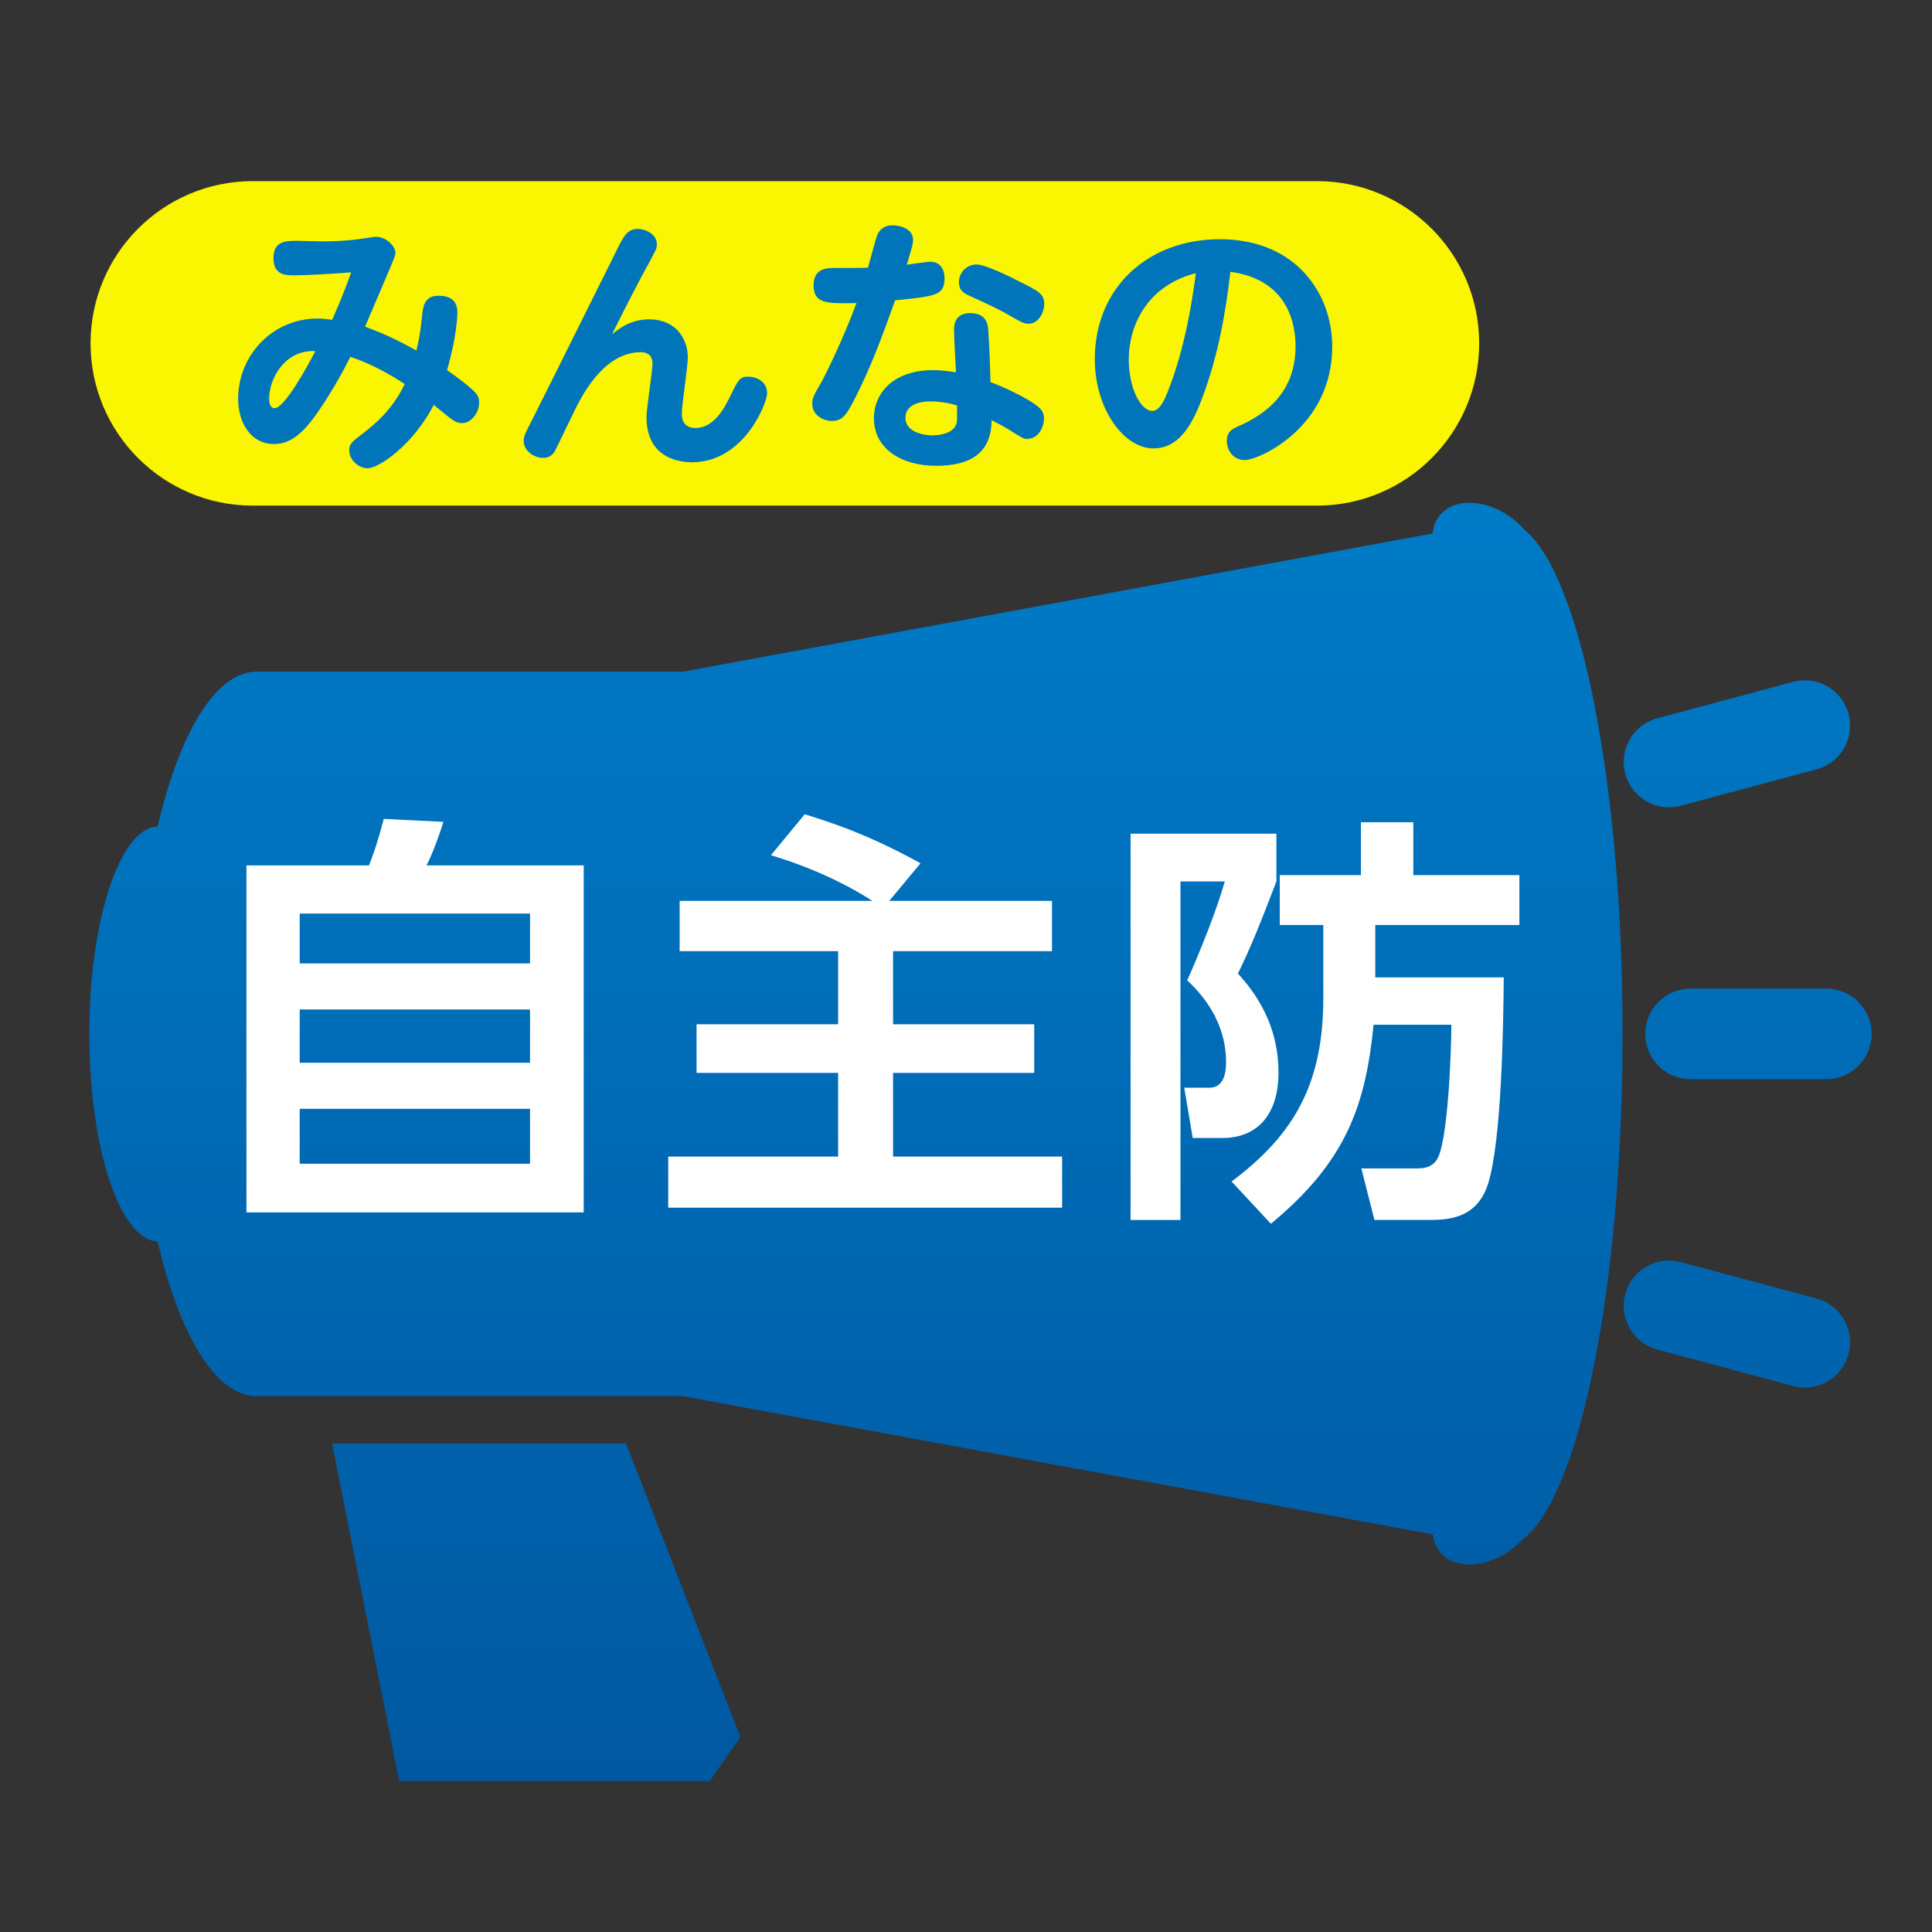
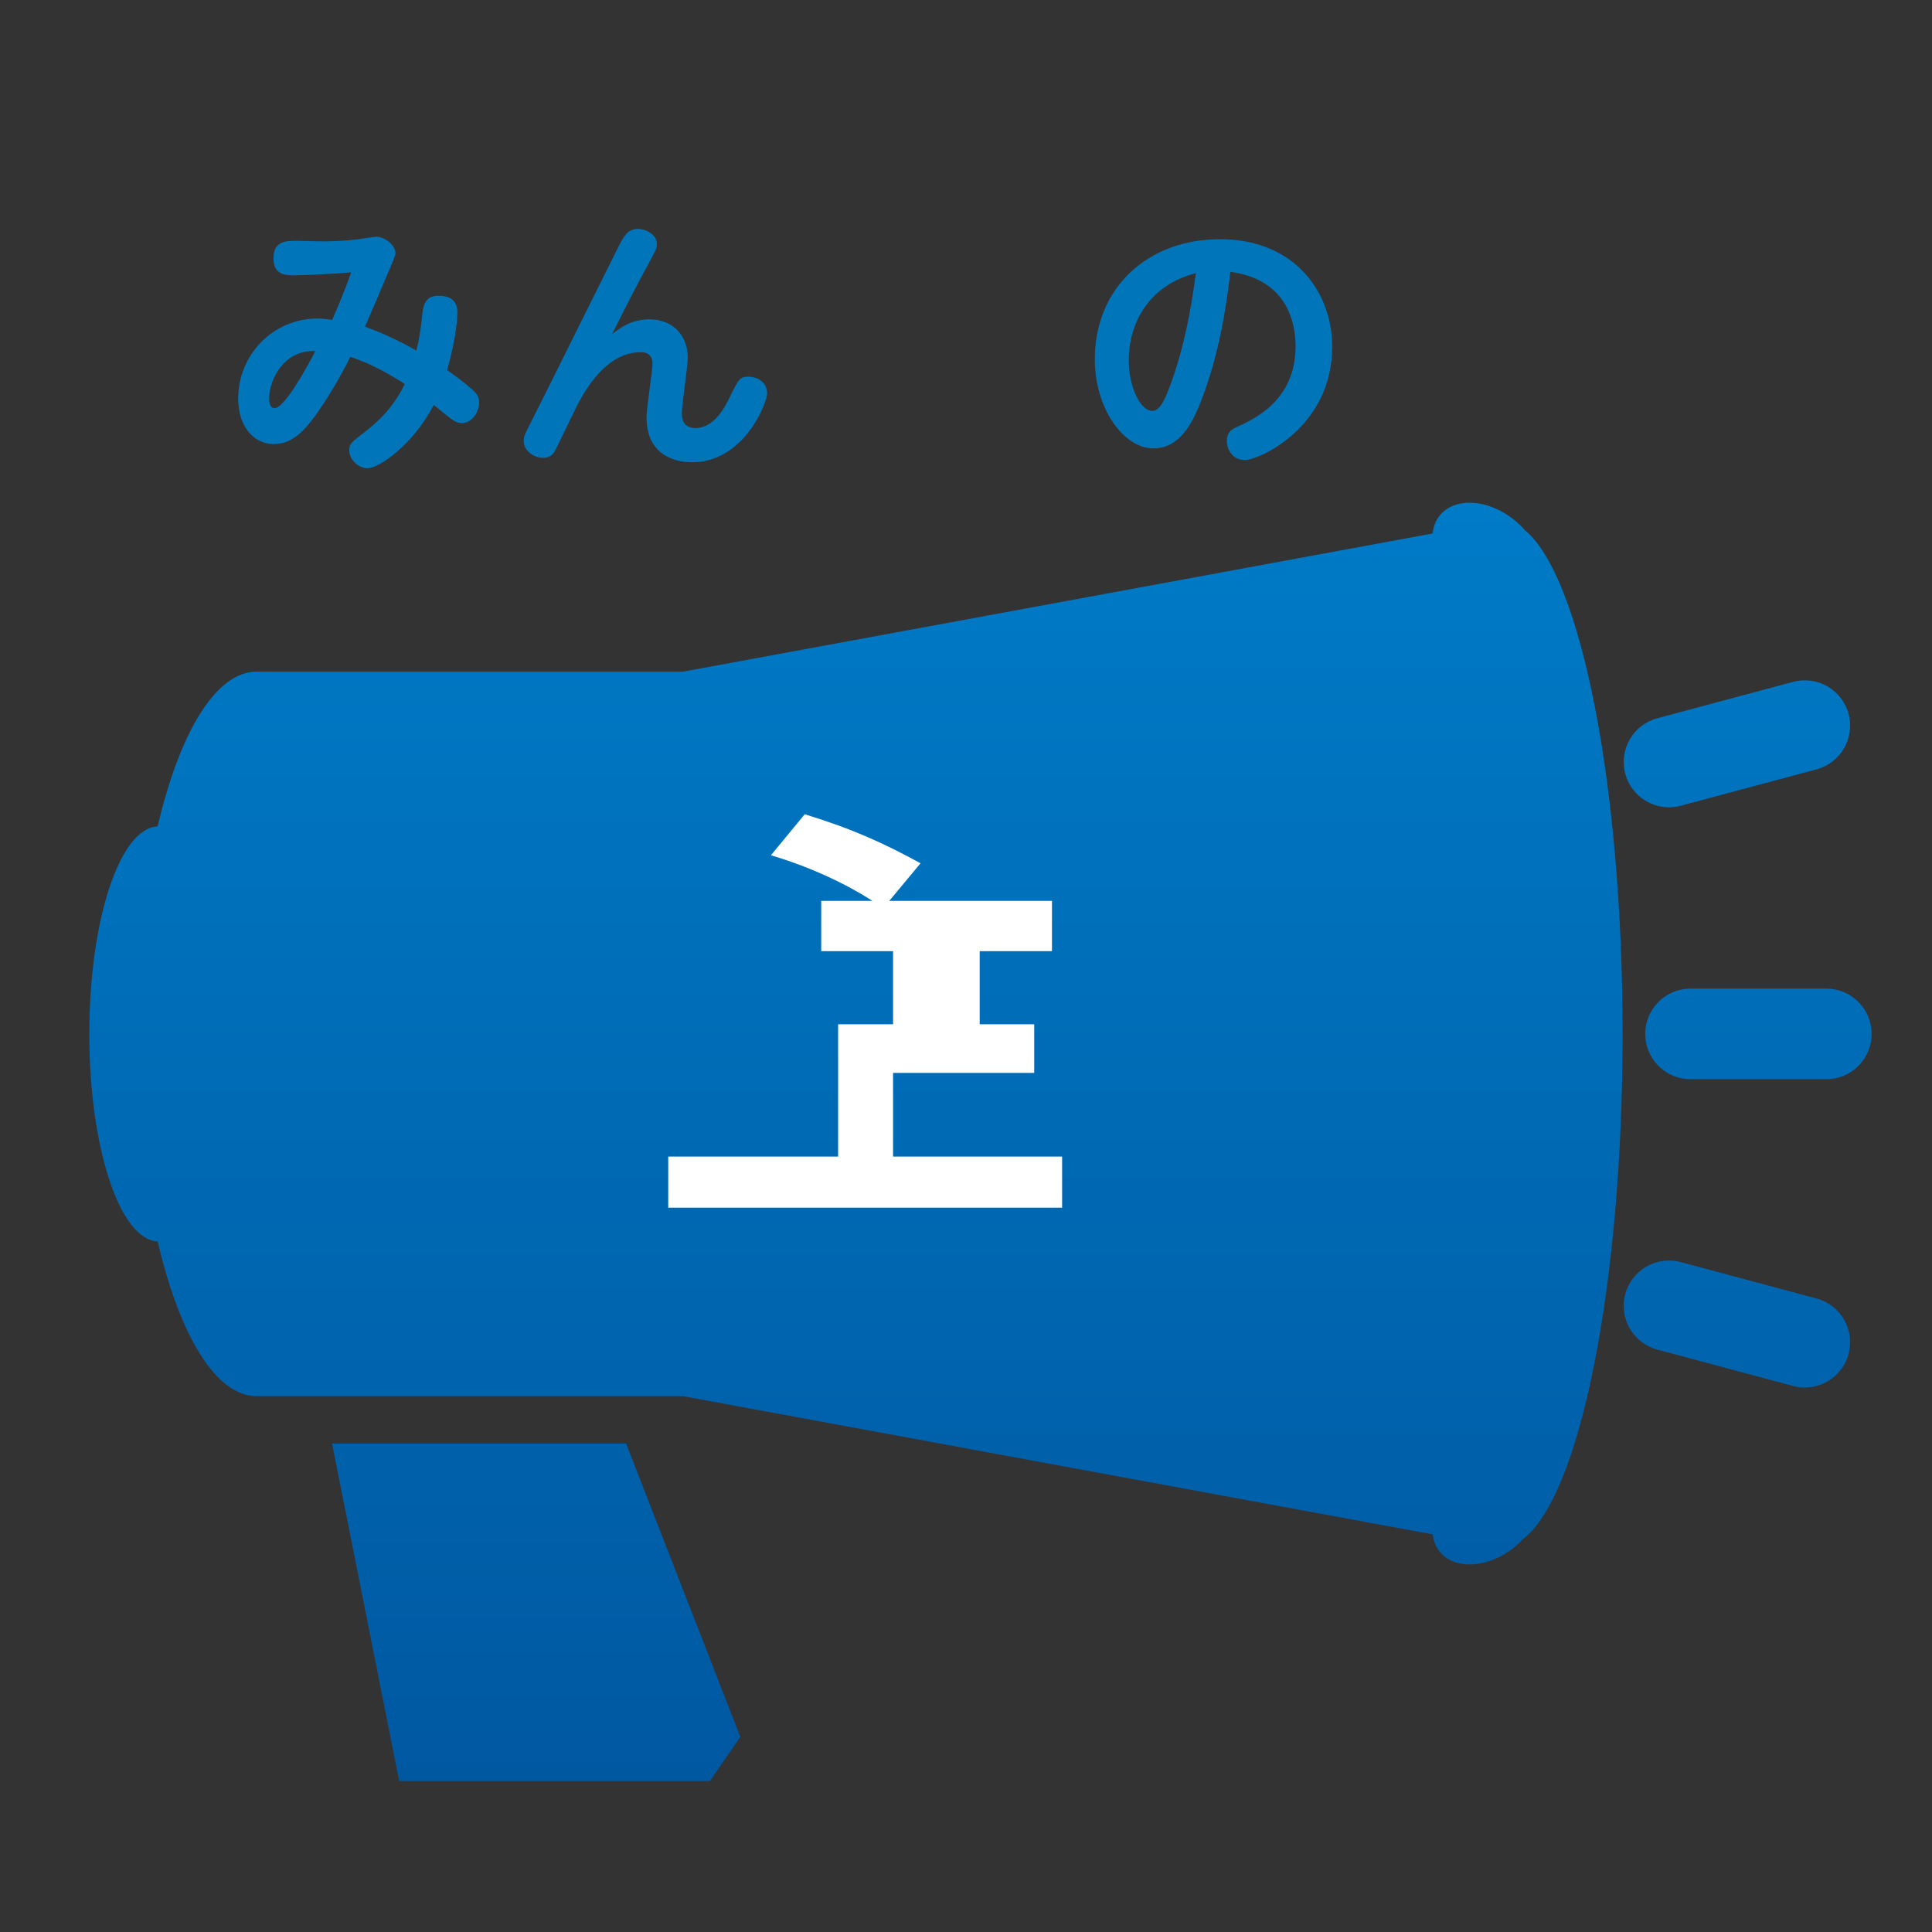
<svg xmlns="http://www.w3.org/2000/svg" version="1.1" id="レイヤー_1" x="0px" y="0px" viewBox="0 0 256 256" style="enable-background:new 0 0 256 256;" xml:space="preserve">
  <rect x="0" y="0" width="256" height="256" fill="#333333" stroke="none" />
  <rect style="fill:none;" width="256" height="256" />
  <g>
-     <rect style="fill:none;" width="256" height="256" />
    <linearGradient id="SVGID_1_" gradientUnits="userSpaceOnUse" x1="129.917" y1="236" x2="129.917" y2="66.614">
      <stop offset="0" style="stop-color:#0058A1" />
      <stop offset="1" style="stop-color:#007BC7" />
    </linearGradient>
    <path style="fill:url(#SVGID_1_);" d="M201.827,203.92c-0.354,0.381-0.742,0.747-1.166,1.09c-3.46,2.802-7.888,3.07-9.89,0.599   c-0.533-0.658-0.833-1.446-0.932-2.297L90.5,185H34c-5.427,0-10.219-8.113-13.112-20.509c-5.011-0.181-9.054-12.417-9.054-27.491   s4.043-27.31,9.054-27.491C23.781,97.113,28.573,89,34,89h56.5l99.332-18.31c0.087-0.885,0.389-1.704,0.939-2.384   c2.001-2.472,6.429-2.204,9.89,0.599c0.515,0.417,0.973,0.869,1.384,1.34C209.425,76.291,215,103.872,215,137   C215,170.453,209.314,198.243,201.827,203.92z M44,191.276L52.894,236h41.17l4.036-5.851l-15.143-38.873H44z M248,137   c0-3.313-2.687-6-6-6h-18c-3.313,0-6,2.687-6,6s2.687,6,6,6h18C245.313,143,248,140.313,248,137z M222.701,106.766l18-4.823   c3.201-0.858,5.101-4.148,4.243-7.349c-0.858-3.201-4.15-5.099-7.348-4.243l-18,4.823c-3.201,0.858-5.101,4.148-4.243,7.349   c0.718,2.681,3.143,4.449,5.792,4.449C221.658,106.972,222.181,106.904,222.701,106.766z M244.943,179.406   c0.858-3.2-1.042-6.49-4.243-7.349l-18-4.823c-3.2-0.853-6.49,1.043-7.348,4.243s1.042,6.49,4.243,7.349l18,4.823   c0.52,0.139,1.042,0.206,1.557,0.206C241.801,183.855,244.225,182.087,244.943,179.406z" />
    <g>
-       <path style="fill:#FFFFFF;" d="M48.896,114.668c0.673-1.735,1.064-2.855,1.96-6.16l7.896,0.393    c-0.448,1.512-1.512,4.424-2.24,5.768h20.832v45.976H32.656v-45.976H48.896z M70.231,121.052h-30.52v6.608h30.52V121.052z     M70.231,133.764h-30.52v7.057h30.52V133.764z M70.231,146.924h-30.52v7.28h30.52V146.924z" />
-       <path style="fill:#FFFFFF;" d="M115.592,119.372c-1.12-0.728-5.937-3.808-13.44-6.048l4.48-5.432    c6.384,1.96,10.527,3.863,15.344,6.495l-4.145,4.984h21.561v6.664h-21.056v9.688h18.703v6.44h-18.703v11.088h22.399v6.776H88.544    v-6.776h22.512v-11.088h-18.76v-6.44h18.76v-9.688h-21v-6.664H115.592z" />
-       <path style="fill:#FFFFFF;" d="M149.808,110.468h19.32v6.328c-2.128,5.544-3.248,8.4-5.096,12.208    c3.415,3.696,5.376,8.008,5.376,13.104c0,5.88-3.08,8.68-7.393,8.68h-3.976l-1.12-6.664h3.359c1.736,0,2.185-1.68,2.185-3.36    c0-4.312-2.016-7.951-5.152-10.863c1.681-3.752,3.864-9.185,4.984-13.104h-5.88v44.856h-6.608V110.468z M182.231,129.508h17.024    c-0.057,6.664-0.28,21.561-2.072,27.328c-1.512,4.816-5.6,4.816-8.063,4.816h-7l-1.736-6.832h7.392    c0.896,0,2.017-0.112,2.688-1.288c1.399-2.464,1.848-14.225,1.848-17.752h-10.304c-1.064,10.64-3.584,18.088-13.608,26.376    l-5.208-5.601c8.4-6.271,12.152-13.104,12.152-24.304v-9.688h-5.768v-6.608h10.752v-7h6.943v7h14.056v6.608h-19.096V129.508z" />
+       <path style="fill:#FFFFFF;" d="M115.592,119.372c-1.12-0.728-5.937-3.808-13.44-6.048l4.48-5.432    c6.384,1.96,10.527,3.863,15.344,6.495l-4.145,4.984h21.561v6.664h-21.056v9.688h18.703v6.44h-18.703v11.088h22.399v6.776H88.544    v-6.776h22.512v-11.088v-6.44h18.76v-9.688h-21v-6.664H115.592z" />
    </g>
-     <path style="fill:#FAF500;" d="M174.5,67h-141C21.626,67,12,57.374,12,45.5v0C12,33.626,21.626,24,33.5,24h141   c11.874,0,21.5,9.626,21.5,21.5v0v0C196,57.374,186.374,67,174.5,67z" />
    <g>
      <g>
        <path style="fill:#0075BA;" d="M56,41.272c0.144-1.188,0.648-2.088,2.088-2.088c2.268,0,2.52,1.368,2.52,2.232     c0,0.216-0.036,2.987-1.368,7.631c1.656,1.151,2.627,1.943,3.023,2.304c0.936,0.792,1.224,1.188,1.224,1.979     c0,1.44-1.116,2.735-2.232,2.735c-0.828,0-1.116-0.216-3.779-2.411c-2.7,5.22-7.199,8.387-8.783,8.387     c-1.188,0-2.412-1.115-2.412-2.34c0-0.863,0.18-1.044,2.124-2.52c1.008-0.792,3.563-2.771,5.219-6.299     c-2.088-1.368-4.572-2.736-7.199-3.6c-1.548,3.096-2.988,5.327-3.456,6.047c-2.268,3.492-4.032,5.508-6.695,5.508     c-2.808,0-4.715-2.52-4.715-6.012c0-5.795,4.607-10.618,10.511-10.618c0.792,0,1.476,0.107,1.944,0.18     c0.54-1.26,1.368-3.06,2.52-6.299c-2.735,0.216-6.191,0.396-7.487,0.396c-1.152,0-2.808,0-2.808-2.268     c0-2.304,1.656-2.304,3.131-2.304c0.54,0,2.88,0.072,3.348,0.072c0.756,0,2.7,0,5.04-0.324c0.324-0.036,1.764-0.288,2.052-0.288     c1.295,0,2.591,1.188,2.591,2.16c0,0.396-0.432,1.331-4.031,9.754c3.167,1.152,5.615,2.484,6.803,3.168     C55.641,44.476,55.712,43.864,56,41.272z M35.663,52.827c0,0.288,0.036,1.26,0.72,1.26c1.296,0,4.212-5.255,5.399-7.559     C37.715,46.312,35.663,50.199,35.663,52.827z" />
        <path style="fill:#0075BA;" d="M86.025,42.316c3.419,0,5.111,2.448,5.111,5.075c0,1.152-0.792,6.3-0.792,7.344     c0,0.647,0.108,1.979,1.8,1.979c2.52,0,3.923-2.771,4.644-4.283c1.08-2.196,1.26-2.52,2.412-2.52c0.9,0,2.448,0.539,2.448,2.231     c0,1.188-3.024,9.106-9.935,9.106c-1.476,0-6.047-0.396-6.047-5.975c0-1.152,0.792-6.084,0.792-7.092     c0-1.512-1.26-1.512-1.548-1.512c-4.788,0-7.595,5.472-8.495,7.163c-0.468,0.937-2.808,5.831-2.952,6.048     c-0.36,0.504-0.792,0.791-1.512,0.791c-1.26,0-2.556-1.008-2.556-2.195c0-0.72,0.144-0.936,1.116-2.844     c1.872-3.671,11.051-22.209,11.555-23.181c0.612-1.152,1.116-2.124,2.448-2.124c0.936,0,2.52,0.647,2.52,2.016     c0,0.612-0.072,0.684-1.332,3.023c-0.54,0.973-2.087,3.852-4.607,8.927C81.958,43.612,83.506,42.316,86.025,42.316z" />
-         <path style="fill:#0075BA;" d="M113.099,53.151c-0.864,1.62-1.404,2.628-2.844,2.628c-1.152,0-2.628-0.756-2.628-2.269     c0-0.72,0.108-0.972,1.332-3.095c0.576-1.044,2.808-5.616,4.536-10.259c-3.888,0.071-5.688,0.144-5.688-2.376     c0-2.268,1.872-2.268,2.628-2.268c0.9,0,3.815,0,4.571-0.036c0.216-0.684,1.044-3.96,1.296-4.464     c0.396-0.792,1.08-1.151,1.979-1.151c1.08,0,2.7,0.504,2.7,1.907c0,0.576-0.108,0.9-0.828,3.312     c0.504-0.071,2.664-0.396,3.131-0.396c1.26,0,1.872,0.972,1.872,2.16c0,2.268-1.08,2.411-6.551,2.951     C116.986,44.332,115.331,48.868,113.099,53.151z M126.417,43.648c0-2.052,1.583-2.16,2.124-2.16c2.268,0,2.375,1.656,2.412,2.304     c0.18,2.736,0.252,5.147,0.287,6.84c2.088,0.756,4.607,2.052,5.76,2.844c0.9,0.611,1.332,1.079,1.332,1.979     c0,1.151-0.756,2.699-2.232,2.699c-0.467,0-0.647-0.107-2.231-1.115c-0.899-0.576-2.195-1.225-2.483-1.368     c0,4.428-2.916,6.047-7.343,6.047c-4.679,0-8.243-2.304-8.243-6.299c0-3.275,2.52-6.371,7.847-6.371     c1.26,0,2.556,0.216,3.024,0.288C126.633,48.543,126.417,44.547,126.417,43.648z M123.358,53.187     c-2.376,0-3.384,0.936-3.384,2.159c0,1.872,2.304,2.34,3.563,2.34c0.396,0,2.771-0.036,3.204-1.584     c0.108-0.359,0.072-0.575,0.072-2.375C126.166,53.51,124.726,53.187,123.358,53.187z M135.452,37.493     c2.088,1.044,2.915,1.476,2.915,2.771c0,1.224-0.827,2.628-2.051,2.628c-0.684,0-0.9-0.144-3.096-1.404     c-1.548-0.863-3.996-1.943-4.86-2.339c-0.54-0.252-1.295-0.612-1.295-1.729c0-1.476,1.188-2.375,2.339-2.375     C130.593,35.045,134.012,36.737,135.452,37.493z" />
        <path style="fill:#0075BA;" d="M159.25,52.863c-1.368,3.672-3.168,6.551-6.407,6.551c-3.995,0-7.775-5.327-7.775-11.806     c0-9.575,7.128-15.91,16.558-15.91c10.151,0,14.902,7.271,14.902,14.218c0,10.763-9.754,15.046-11.59,15.046     c-1.549,0-2.376-1.331-2.376-2.52c0-0.936,0.396-1.439,1.188-1.8c2.556-1.151,7.919-3.636,7.919-10.763     c0-2.808-0.9-8.818-8.639-9.862C162.453,40.984,161.518,46.887,159.25,52.863z M149.566,47.715c0,3.527,1.512,6.731,3.133,6.731     c1.115,0,1.835-1.979,2.411-3.527c1.728-4.716,2.7-9.719,3.348-14.723C152.158,37.817,149.566,42.892,149.566,47.715z" />
      </g>
    </g>
  </g>
</svg>